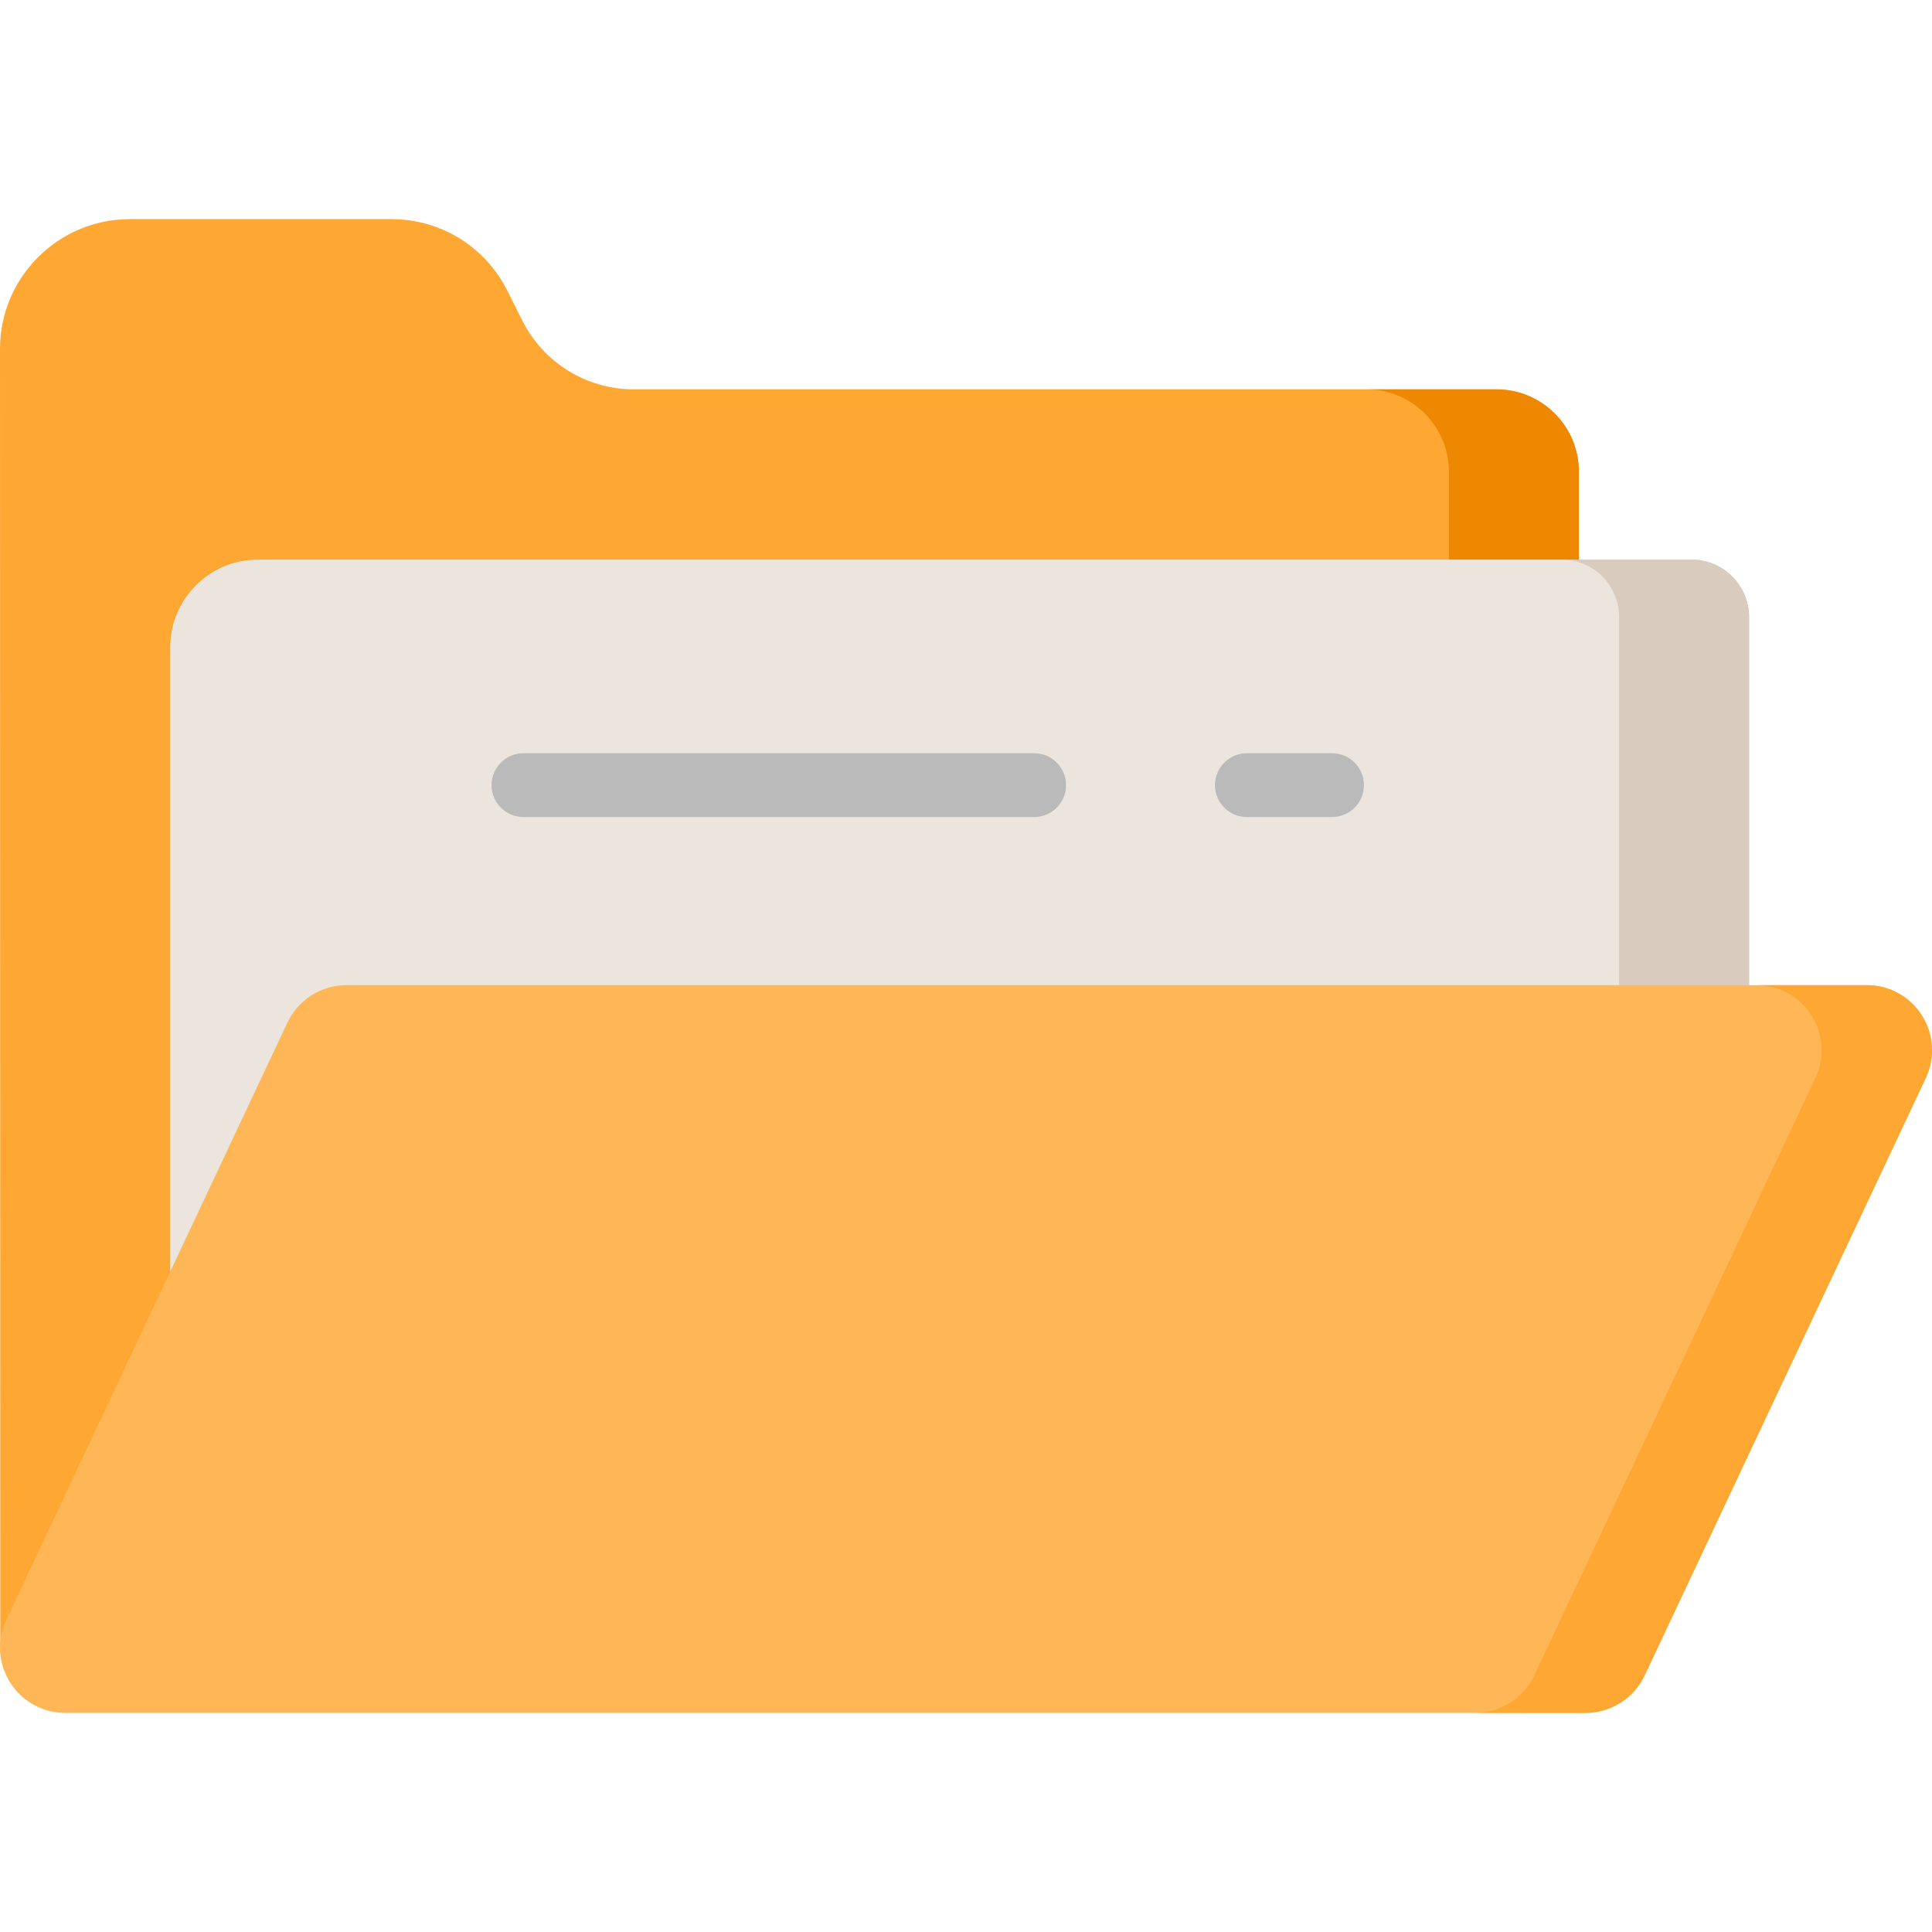
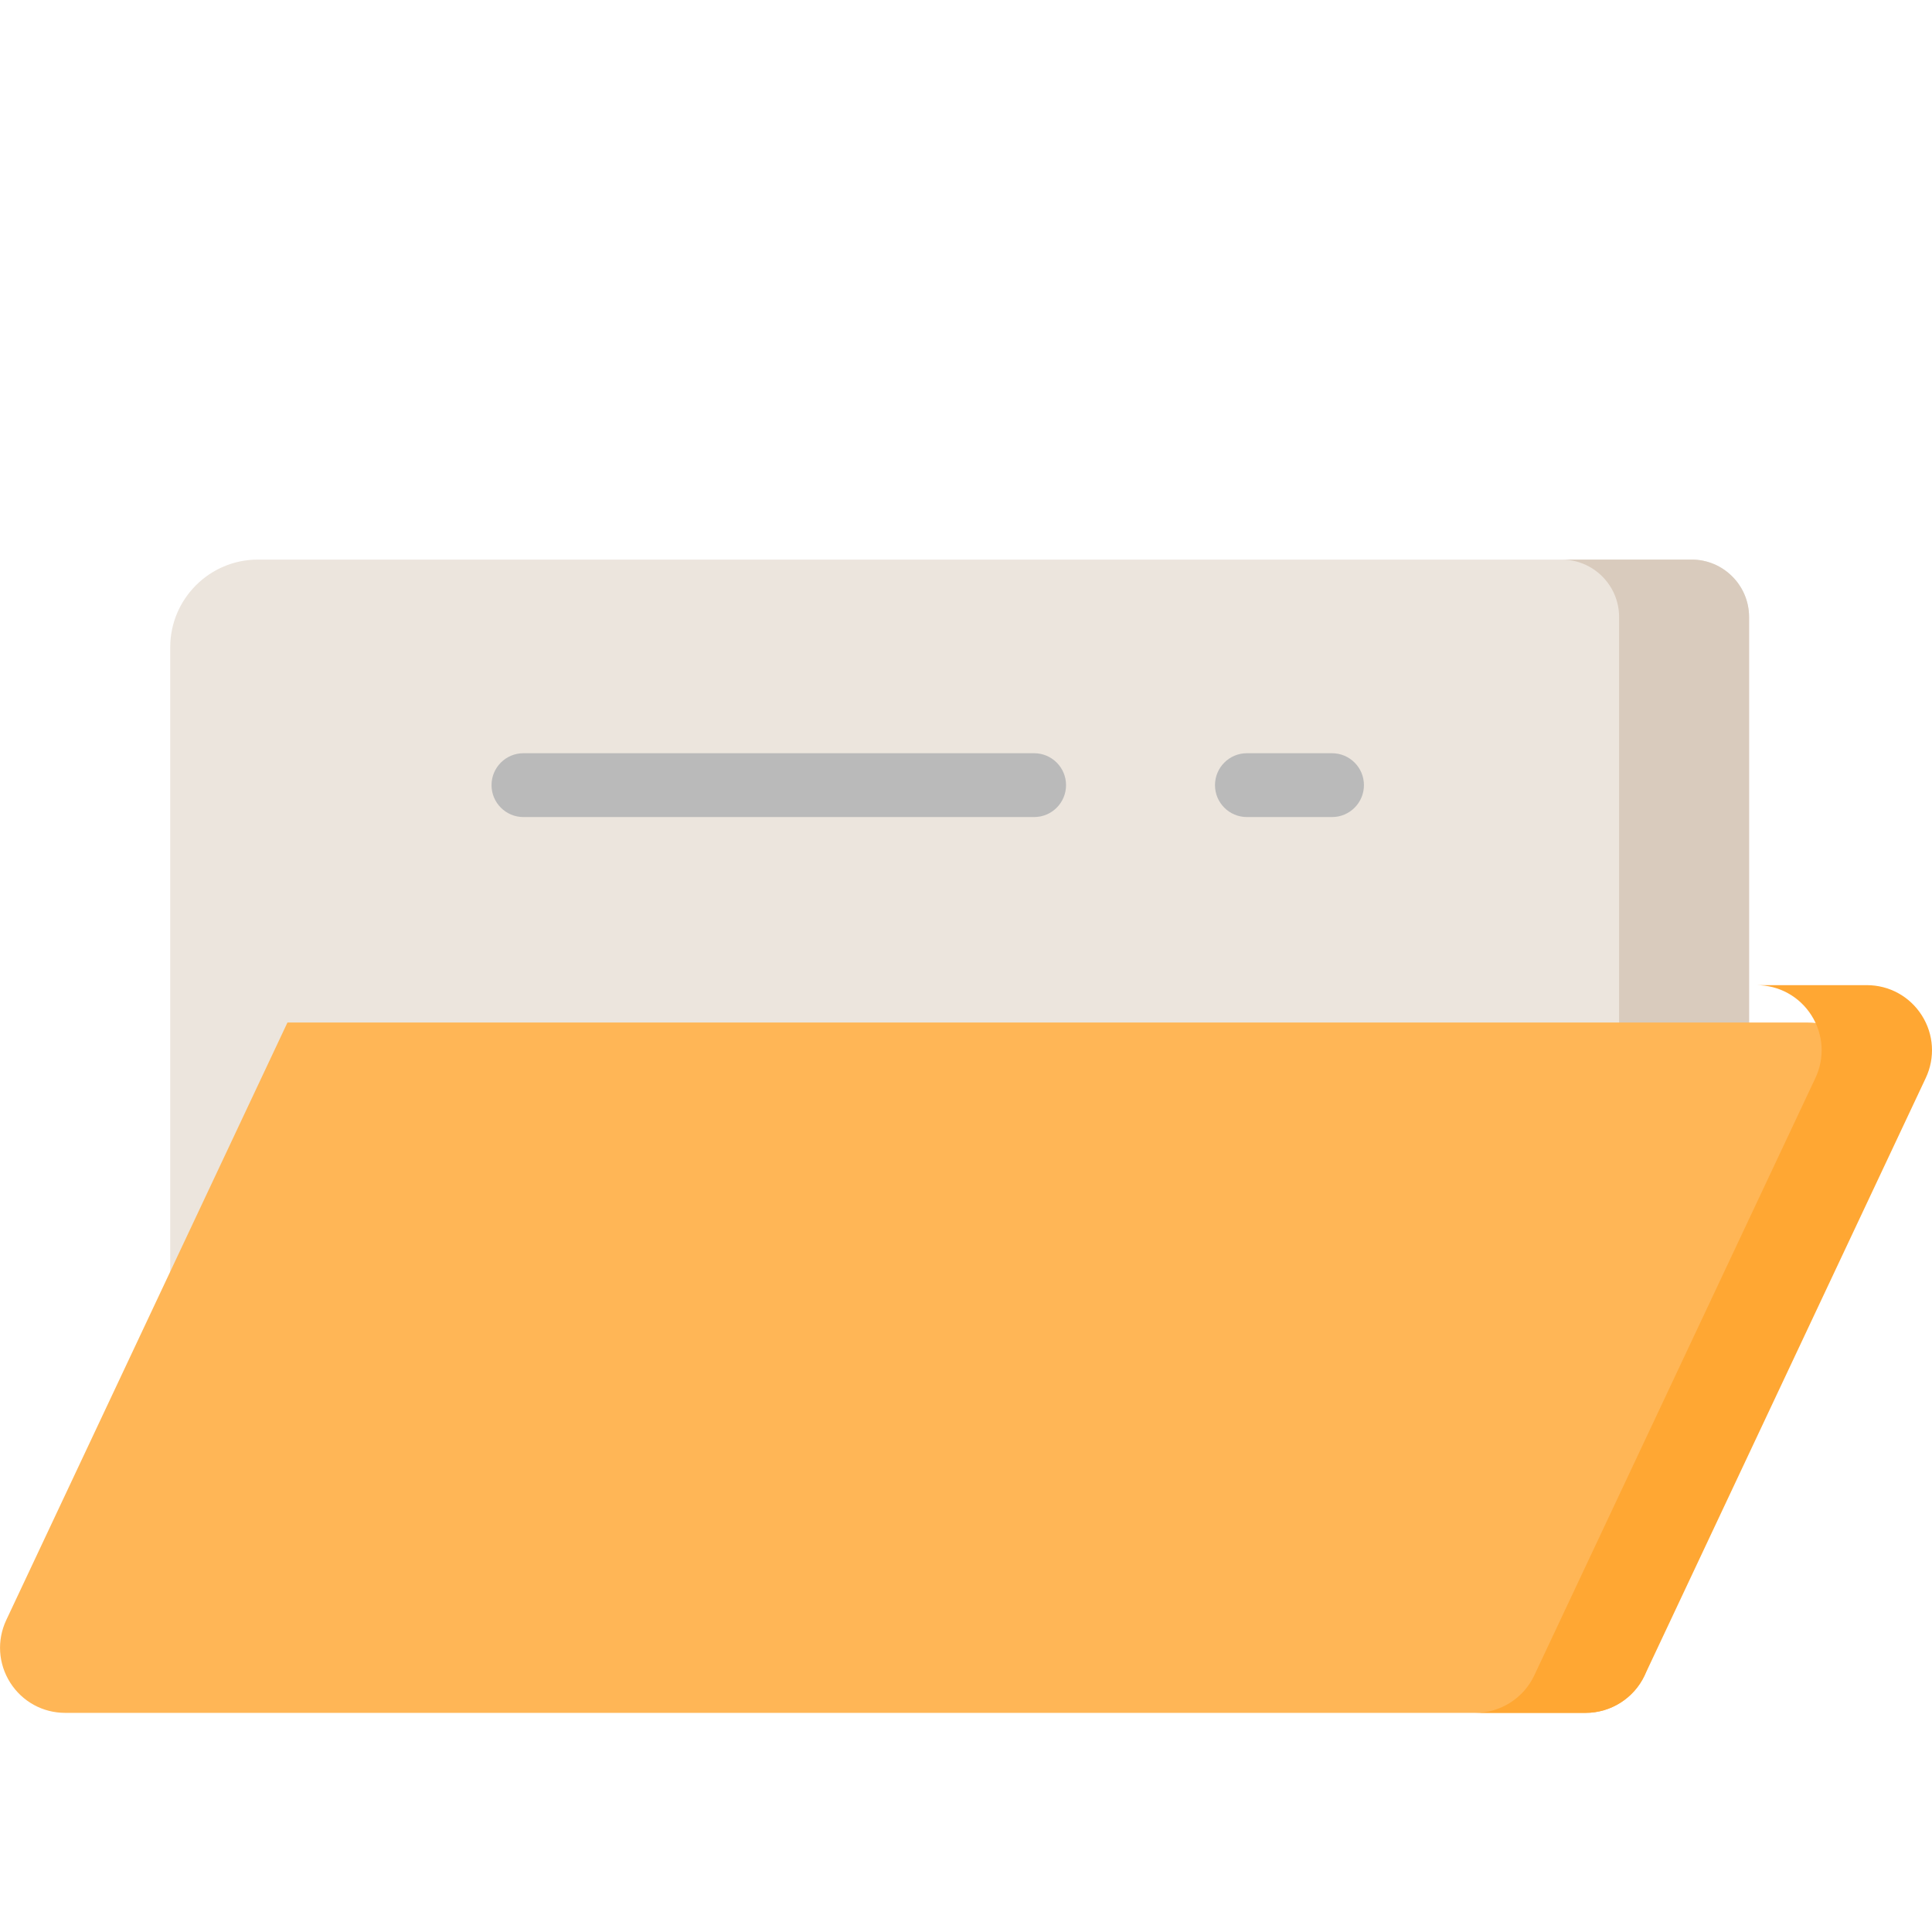
<svg xmlns="http://www.w3.org/2000/svg" height="200px" width="200px" version="1.1" id="Layer_1" viewBox="0 0 512 512" xml:space="preserve" fill="#000000">
  <g id="SVGRepo_bgCarrier" stroke-width="0" />
  <g id="SVGRepo_tracerCarrier" stroke-linecap="round" stroke-linejoin="round" />
  <g id="SVGRepo_iconCarrier">
    <path style="fill:#ECE5DD;" d="M448.303,148.296H68.347c-12.812,0-23.235,10.423-23.235,23.235v171.515 c0,12.811,10.423,23.235,23.235,23.235h379.957c8.392,0,15.22-6.828,15.22-15.22V163.516 C463.523,155.124,456.695,148.296,448.303,148.296z" />
-     <path style="fill:#FFA733;" d="M396.616,103.184H168.087c-12.683,0-24.084-7.046-29.757-18.391l-3.854-7.707 c-5.865-11.728-17.653-19.013-30.765-19.013H34.398C15.43,58.073,0,73.503,0,92.469l0.076,345.64h418.336V124.98 C418.411,112.962,408.633,103.184,396.616,103.184z" />
-     <path style="fill:#ED8800;" d="M396.616,103.184H362.17c12.018,0,21.796,9.778,21.796,21.796v313.128h34.445V124.98 C418.411,112.962,408.633,103.184,396.616,103.184z" />
-     <path style="fill:#ECE5DD;" d="M448.303,148.296H68.347c-12.812,0-23.235,10.423-23.235,23.235v171.515 c0,12.811,10.423,23.235,23.235,23.235h379.957c8.392,0,15.22-6.828,15.22-15.22V163.516 C463.523,155.124,456.695,148.296,448.303,148.296z" />
    <path style="fill:#D9CBBD;" d="M448.303,148.296h-34.445c8.392,0,15.22,6.828,15.22,15.22V351.06c0,8.392-6.828,15.22-15.22,15.22 h34.445c8.392,0,15.22-6.828,15.22-15.22V163.516C463.523,155.124,456.695,148.296,448.303,148.296z" />
-     <path style="fill:#FFB656;" d="M17.276,453.928c-5.94,0-11.386-2.994-14.569-8.01s-3.573-11.218-1.044-16.594l74.513-158.341 c2.833-6.019,8.961-9.908,15.614-9.908h402.944c5.941,0,11.387,2.994,14.569,8.011c3.183,5.013,3.574,11.217,1.044,16.593 L435.833,444.02c-2.833,6.019-8.96,9.908-15.613,9.908L17.276,453.928L17.276,453.928z" />
+     <path style="fill:#FFB656;" d="M17.276,453.928c-5.94,0-11.386-2.994-14.569-8.01s-3.573-11.218-1.044-16.594l74.513-158.341 h402.944c5.941,0,11.387,2.994,14.569,8.011c3.183,5.013,3.574,11.217,1.044,16.593 L435.833,444.02c-2.833,6.019-8.96,9.908-15.613,9.908L17.276,453.928L17.276,453.928z" />
    <path style="fill:#FFA733;" d="M509.302,269.086c-3.182-5.015-8.628-8.011-14.569-8.011h-29.245c5.941,0,11.387,2.994,14.569,8.011 c3.183,5.013,3.574,11.217,1.044,16.593L406.589,444.02c-2.833,6.019-8.96,9.908-15.613,9.908h29.245 c6.652,0,12.78-3.889,15.613-9.908l74.513-158.341C512.876,280.303,512.485,274.099,509.302,269.086z" />
    <g>
      <path style="fill:#BABABA;" d="M138.719,216.527h135.335c4.672,0,8.458-3.786,8.458-8.458s-3.786-8.458-8.458-8.458H138.719 c-4.672,0-8.458,3.786-8.458,8.458S134.046,216.527,138.719,216.527z" />
      <path style="fill:#BABABA;" d="M330.443,216.527h22.556c4.672,0,8.458-3.786,8.458-8.458s-3.786-8.458-8.458-8.458h-22.556 c-4.672,0-8.458,3.786-8.458,8.458S325.771,216.527,330.443,216.527z" />
    </g>
  </g>
</svg>